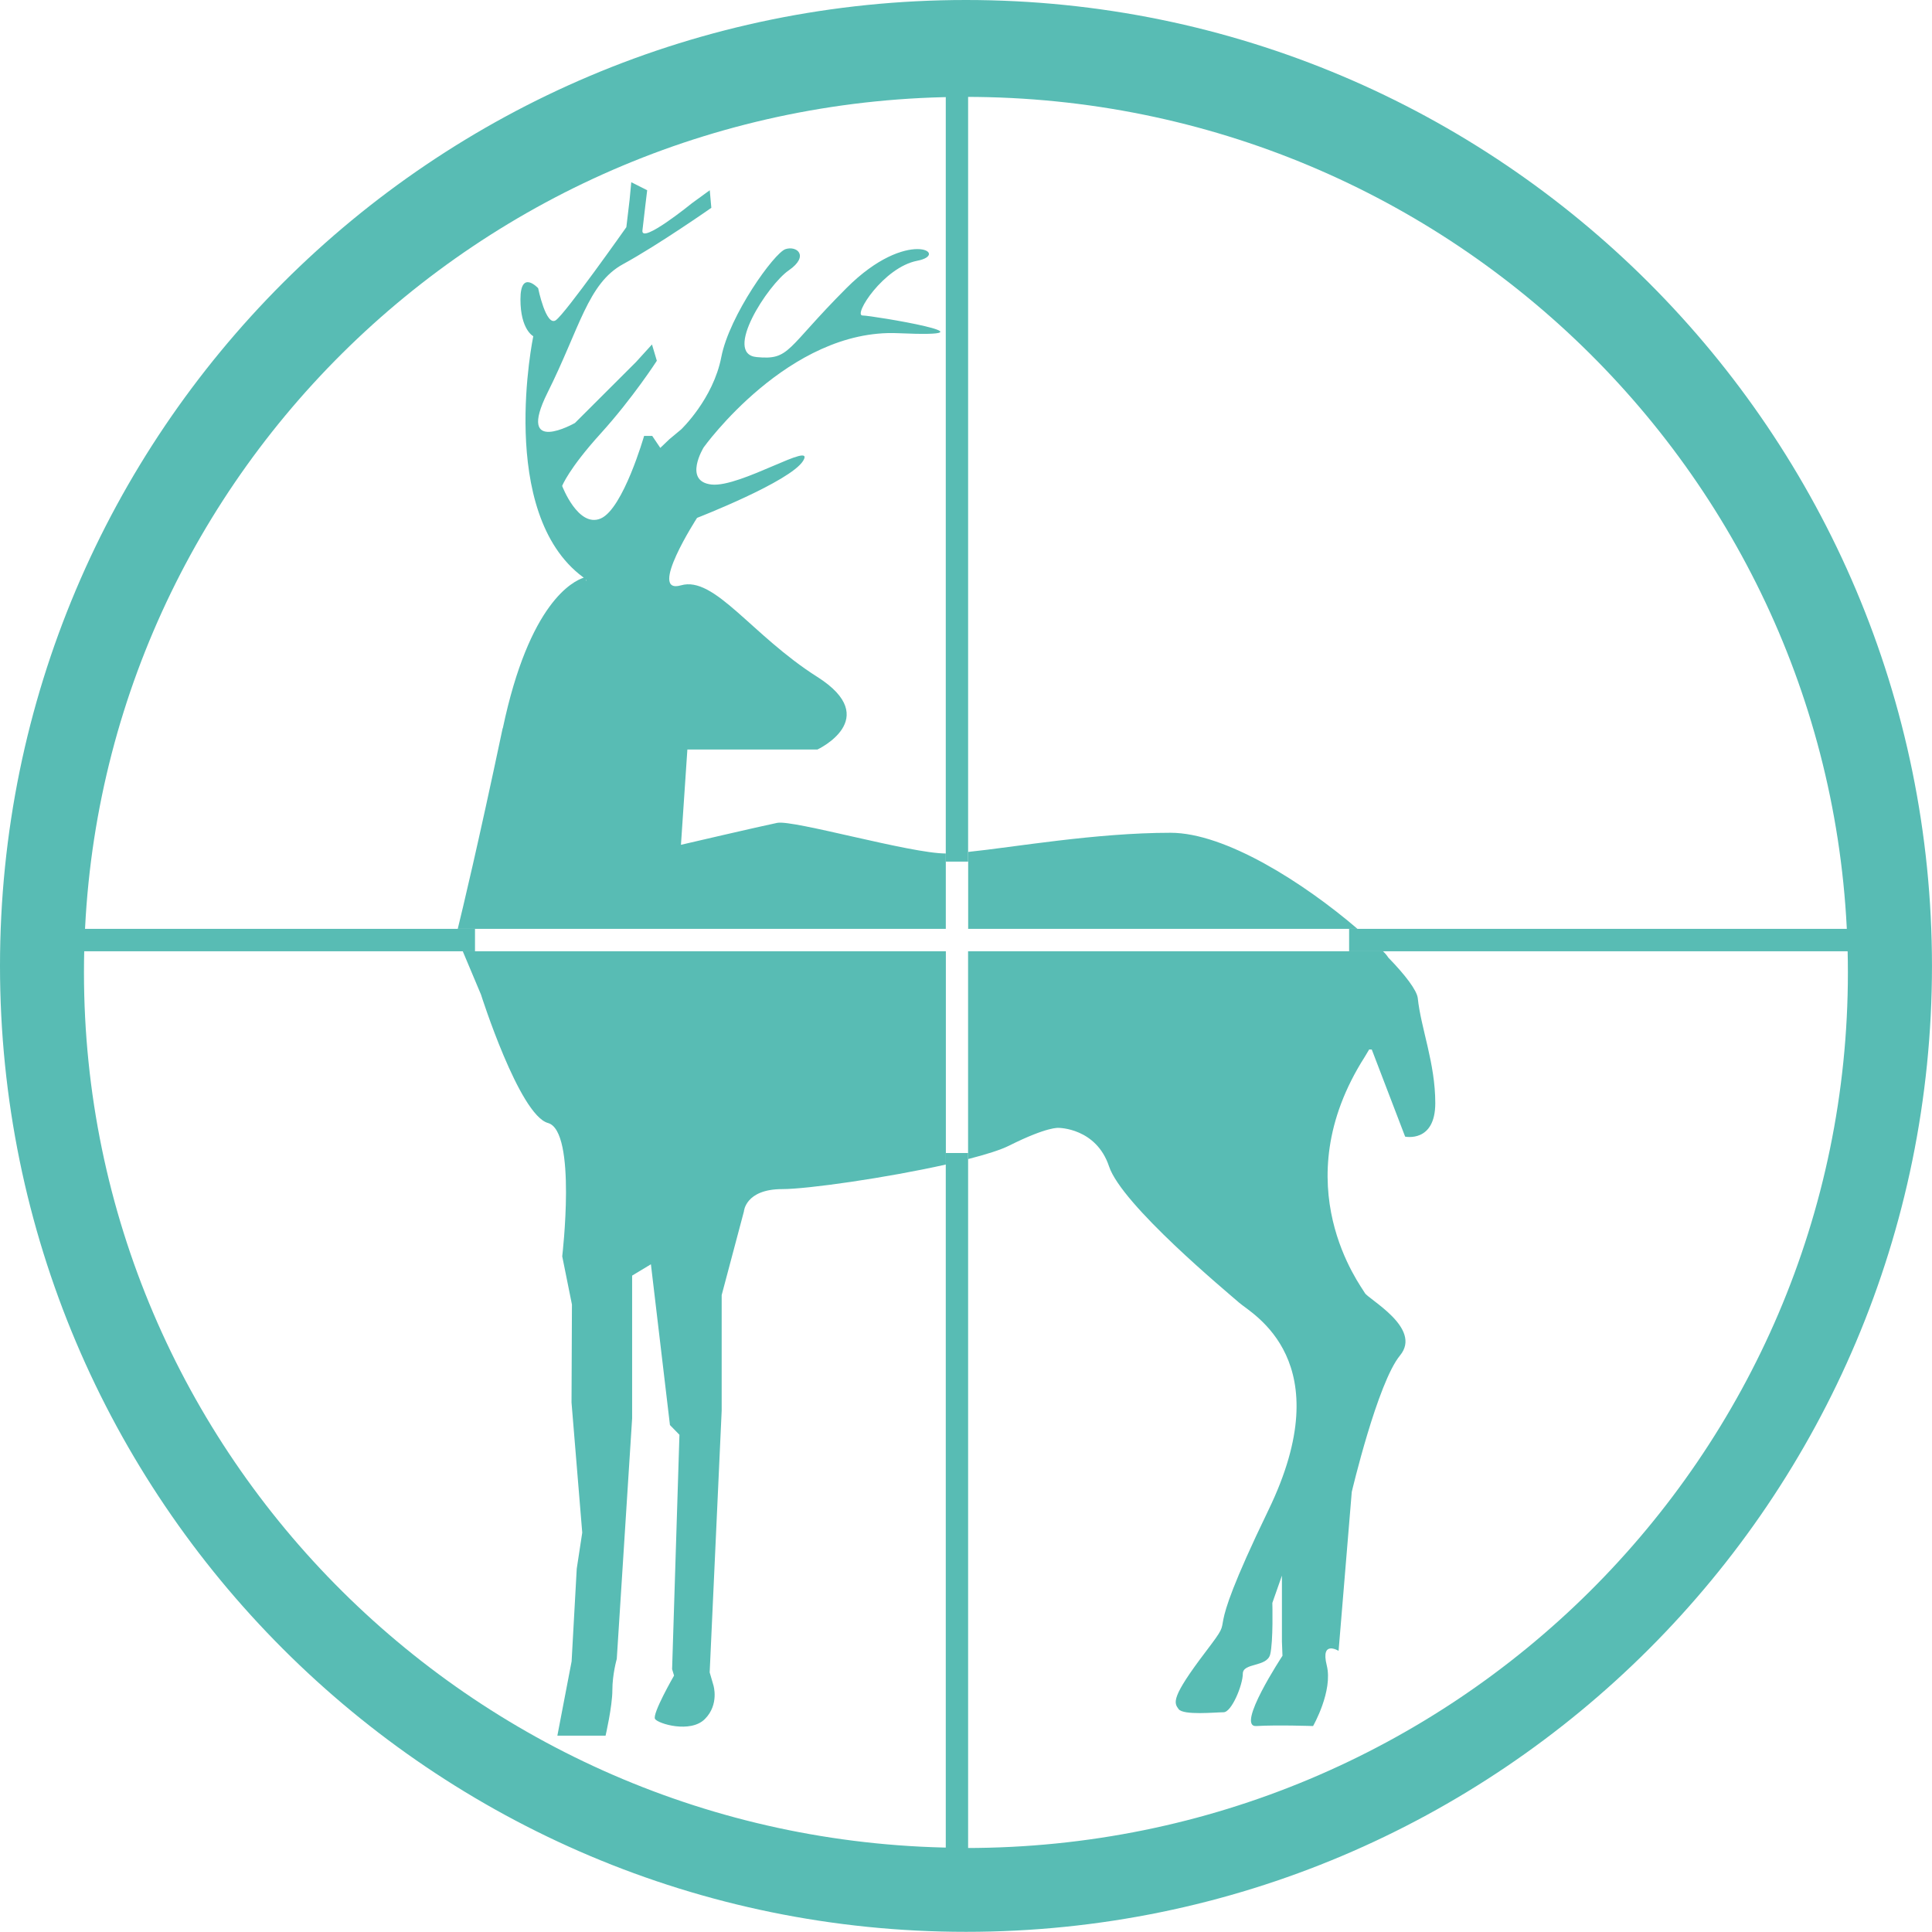
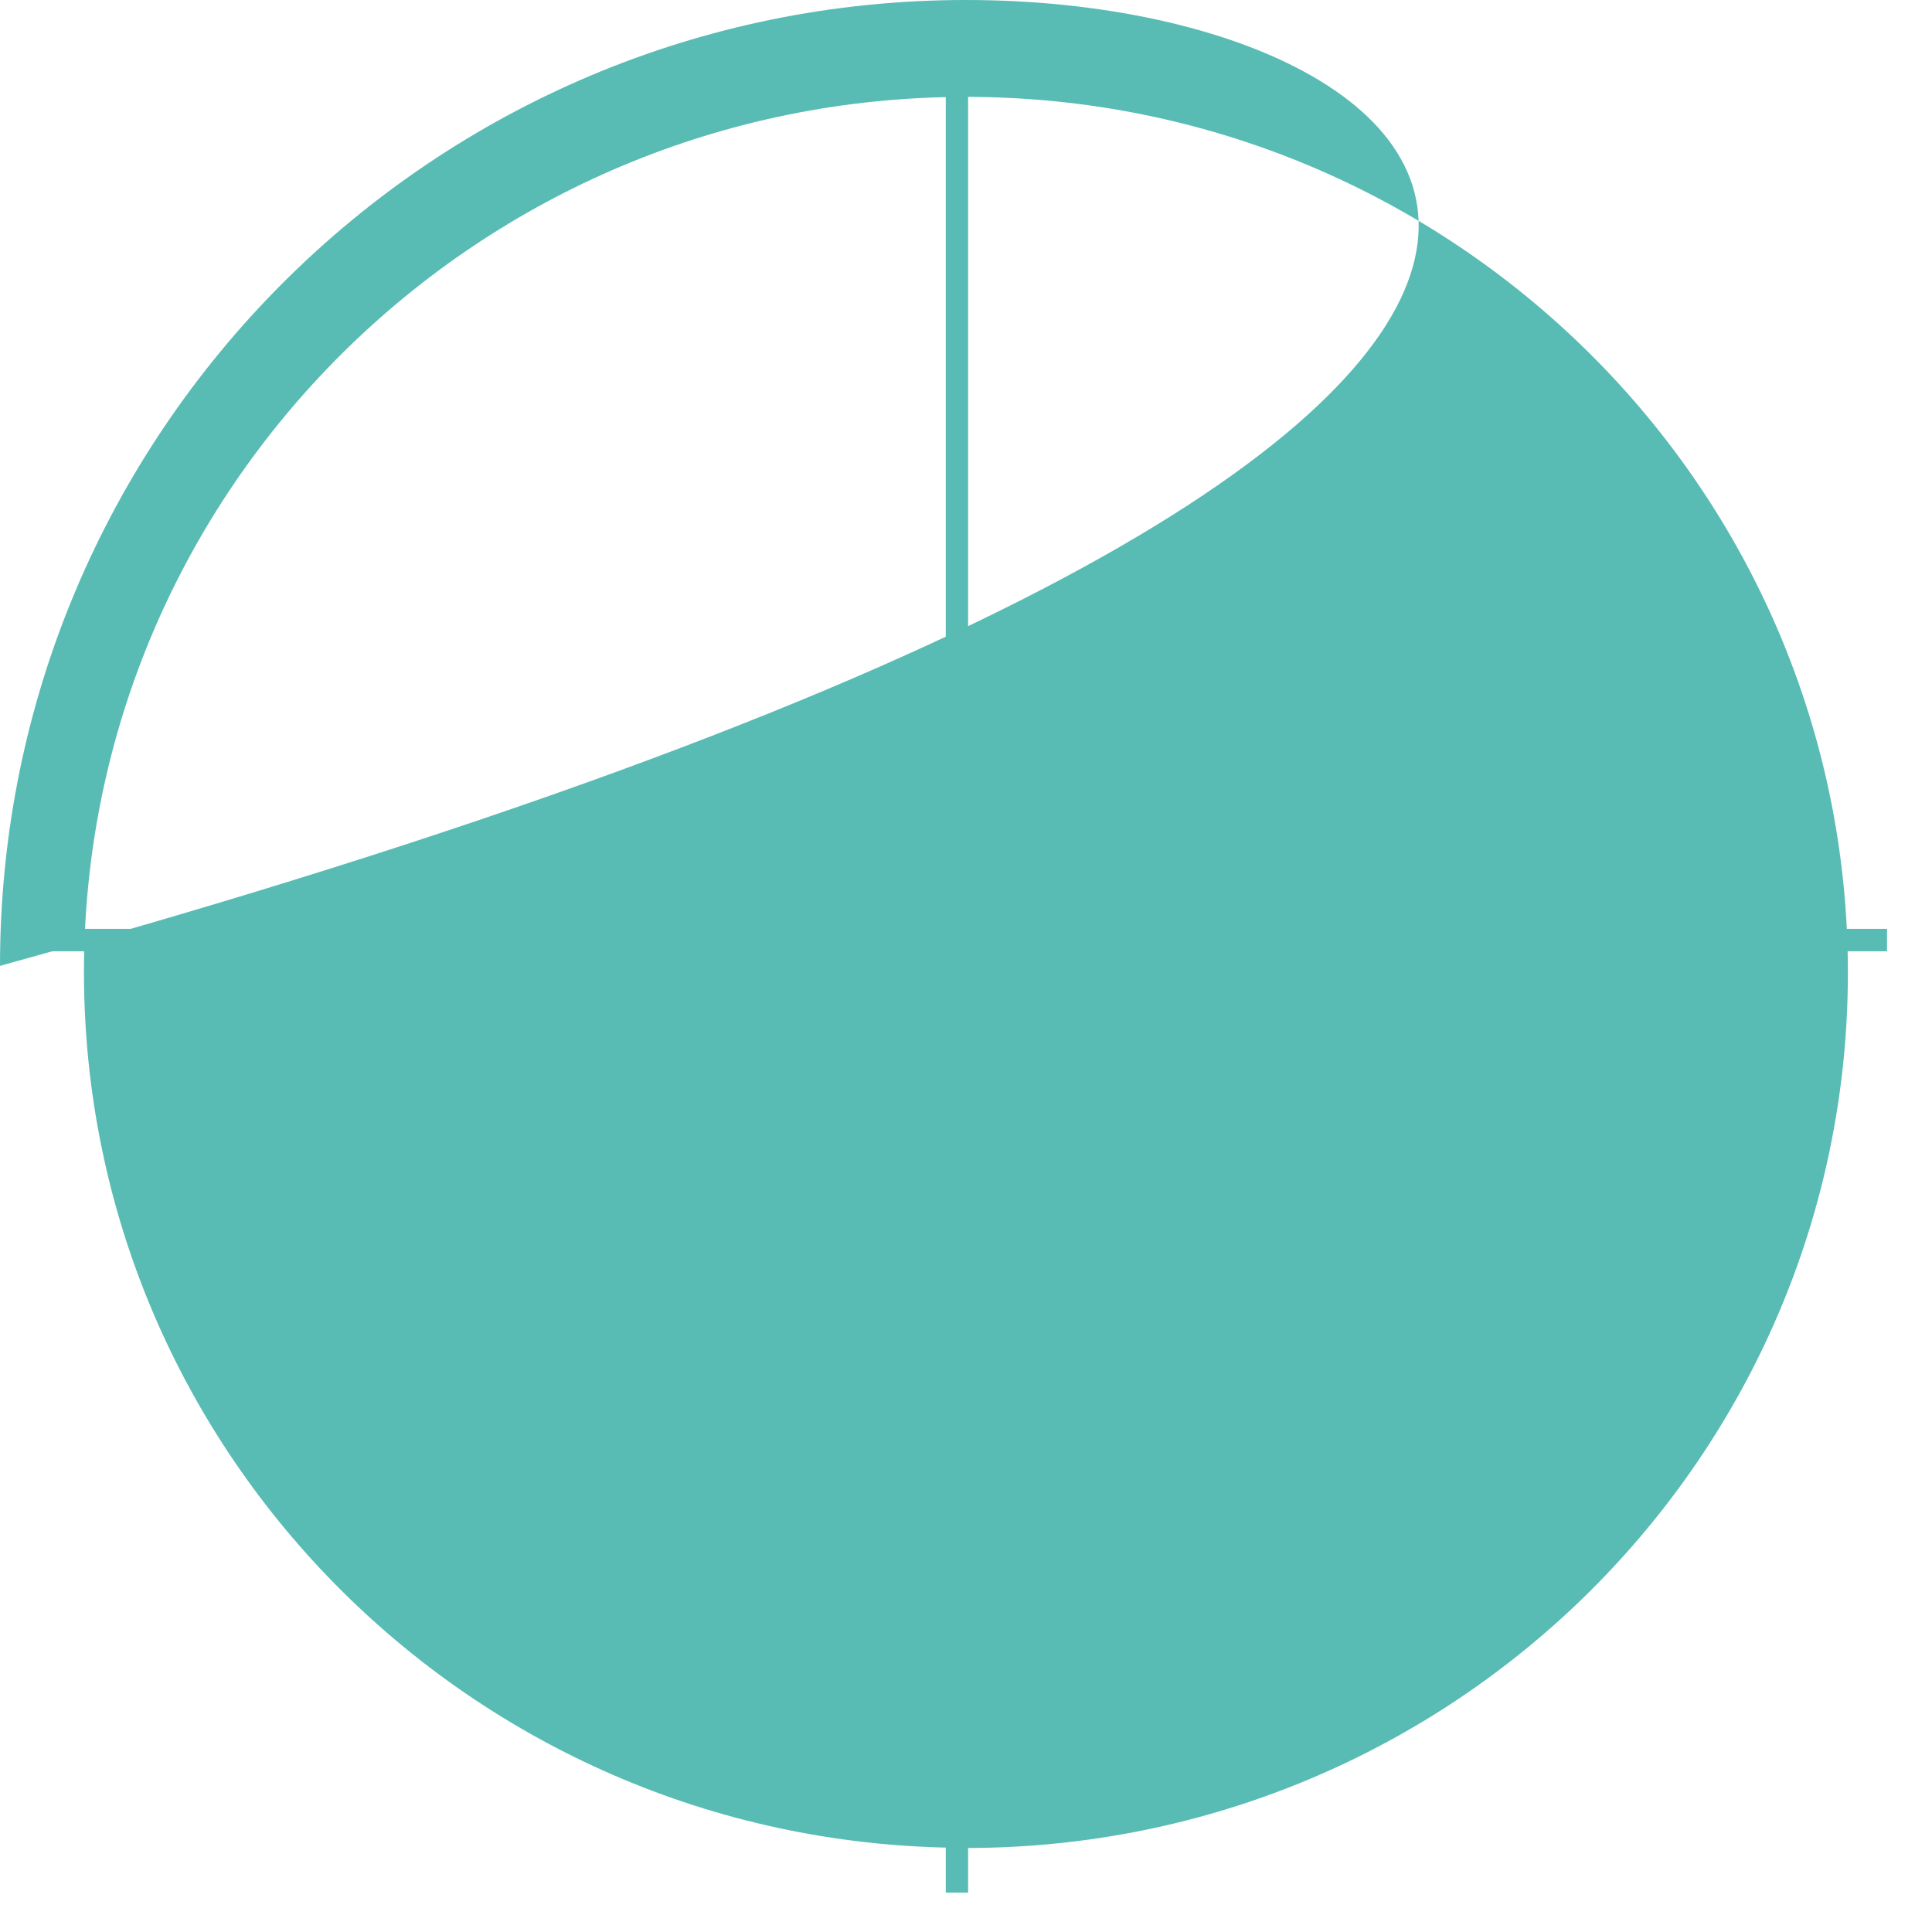
<svg xmlns="http://www.w3.org/2000/svg" width="69.211" height="69.205" viewBox="0 0 69.211 69.205">
  <g fill="#58BCB4">
-     <path d="M21 20.767c.007.003.01.013.014.017l-.015.03v-.047zm-2.992 5.315c-.895 4.24-1.443 6.51-1.61 7.193h17.484v-2.7c-1.267 0-5.462-1.213-6.04-1.097-.572.116-3.448.786-3.448.786l.23-3.413h4.658s2.36-1.1 0-2.6c-2.358-1.492-3.684-3.63-4.888-3.282-1.21.347.577-2.417.577-2.417s3.34-1.297 3.8-2.044c.46-.75-2.24.96-3.28.85-1.03-.113-.284-1.33-.284-1.33s3.05-4.263 6.96-4.092c3.91.174-.92-.634-1.268-.634-.347 0 .75-1.726 1.957-1.96 1.208-.23-.343-1.212-2.53.975-2.187 2.188-2.016 2.59-3.22 2.475-1.21-.112.4-2.59 1.15-3.107.748-.517.29-.894-.117-.76-.402.13-2.012 2.375-2.3 3.868-.29 1.5-1.438 2.59-1.438 2.59l-.42.35-.327.312-.29-.43h-.29s-.75 2.617-1.556 2.96c-.808.343-1.38-1.167-1.38-1.167s.23-.61 1.38-1.878 2.012-2.606 2.012-2.606l-.174-.584-.573.63-2.187 2.183s-2.128 1.21-.98-1.09c1.15-2.3 1.44-3.91 2.703-4.6 1.265-.69 3.163-2.018 3.163-2.018l-.056-.63-.632.46s-1.84 1.496-1.78.98c.058-.52.17-1.44.17-1.44l-.57-.287-.06.632-.116.978s-2.188 3.106-2.53 3.336c-.35.23-.63-1.15-.63-1.15s-.634-.69-.634.4c0 1.09.46 1.32.46 1.32s-1.32 6.33 1.78 8.63l.028.02c-.385.127-1.95.884-2.9 5.396l-.007-.002zm16.672 7.193h13.95c-1.928-1.652-4.734-3.442-6.695-3.442-2.693 0-5.625.52-7.252.686v2.75l-.003.003zm-.802.803h-17.3l.653 1.552s1.37 4.315 2.4 4.6c1.04.29.51 4.776.51 4.776l.348 1.727-.015 3.51.384 4.662-.197 1.292-.184 3.32-.51 2.66h1.727s.243-1.055.243-1.627c0-.573.158-1.12.158-1.12l.55-8.616v-5.117l.673-.406.682 5.76.34.348-.263 8.396.07.23s-.798 1.385-.68 1.556c.112.17 1.27.52 1.785 0 .52-.52.305-1.21.305-1.21l-.134-.46.43-9.376v-4.14l.796-2.994s.05-.803 1.375-.803c.907 0 3.725-.402 5.86-.88V34.08l-.004-.002zm15.866.24c-.06-.093-.125-.17-.2-.24H34.68v7.444c.637-.163 1.163-.326 1.478-.485 1.38-.69 1.77-.632 1.77-.632s1.342 0 1.802 1.38c.46 1.38 4.21 4.487 4.67 4.89.46.4 3.63 2.07 1.042 7.418-2.588 5.35-.974 3.396-2.24 5.064-1.268 1.668-1.15 1.84-.98 2.07.173.23 1.323.112 1.61.112.29 0 .69-.98.69-1.38s.862-.23.98-.69c.115-.46.078-1.847.078-1.847l.343-.978v2.357l.02.515s-1.688 2.562-.937 2.517c.75-.045 2.033 0 2.033 0s.72-1.254.49-2.174.424-.52.424-.52l.472-5.693s.923-3.915 1.73-4.89c.806-.98-1.146-2.016-1.264-2.24-.117-.23-2.937-3.854 0-8.457.058-.092.107-.176.158-.264l.093.003 1.195 3.12s1.08.23 1.08-1.2c0-1.44-.515-2.674-.628-3.766-.036-.276-.434-.81-1.053-1.446l.004.003z" />
-     <path d="M34.603 66.195c-17.452 0-31.595-14.043-31.595-31.364 0-17.32 14.144-31.36 31.595-31.36 17.45 0 31.595 14.044 31.595 31.366 0 17.327-14.145 31.365-31.595 31.365v-.004zm0-66.195C15.49 0 0 15.49 0 34.6c0 19.113 15.495 34.605 34.606 34.605 19.11 0 34.604-15.492 34.604-34.604C69.207 15.49 53.713 0 34.603 0z" />
+     <path d="M34.603 66.195c-17.452 0-31.595-14.043-31.595-31.364 0-17.32 14.144-31.36 31.595-31.36 17.45 0 31.595 14.044 31.595 31.366 0 17.327-14.145 31.365-31.595 31.365v-.004zm0-66.195C15.49 0 0 15.49 0 34.6C69.207 15.49 53.713 0 34.603 0z" />
    <path d="M33.878 41.305h.803V67.8h-.8V41.305zm14.452-8.03H67.6v.803H48.33v-.803zm-46.57 0h15.256v.803H1.76v-.803zM33.878 1.158h.803v29.708h-.8V1.158z" />
  </g>
</svg>